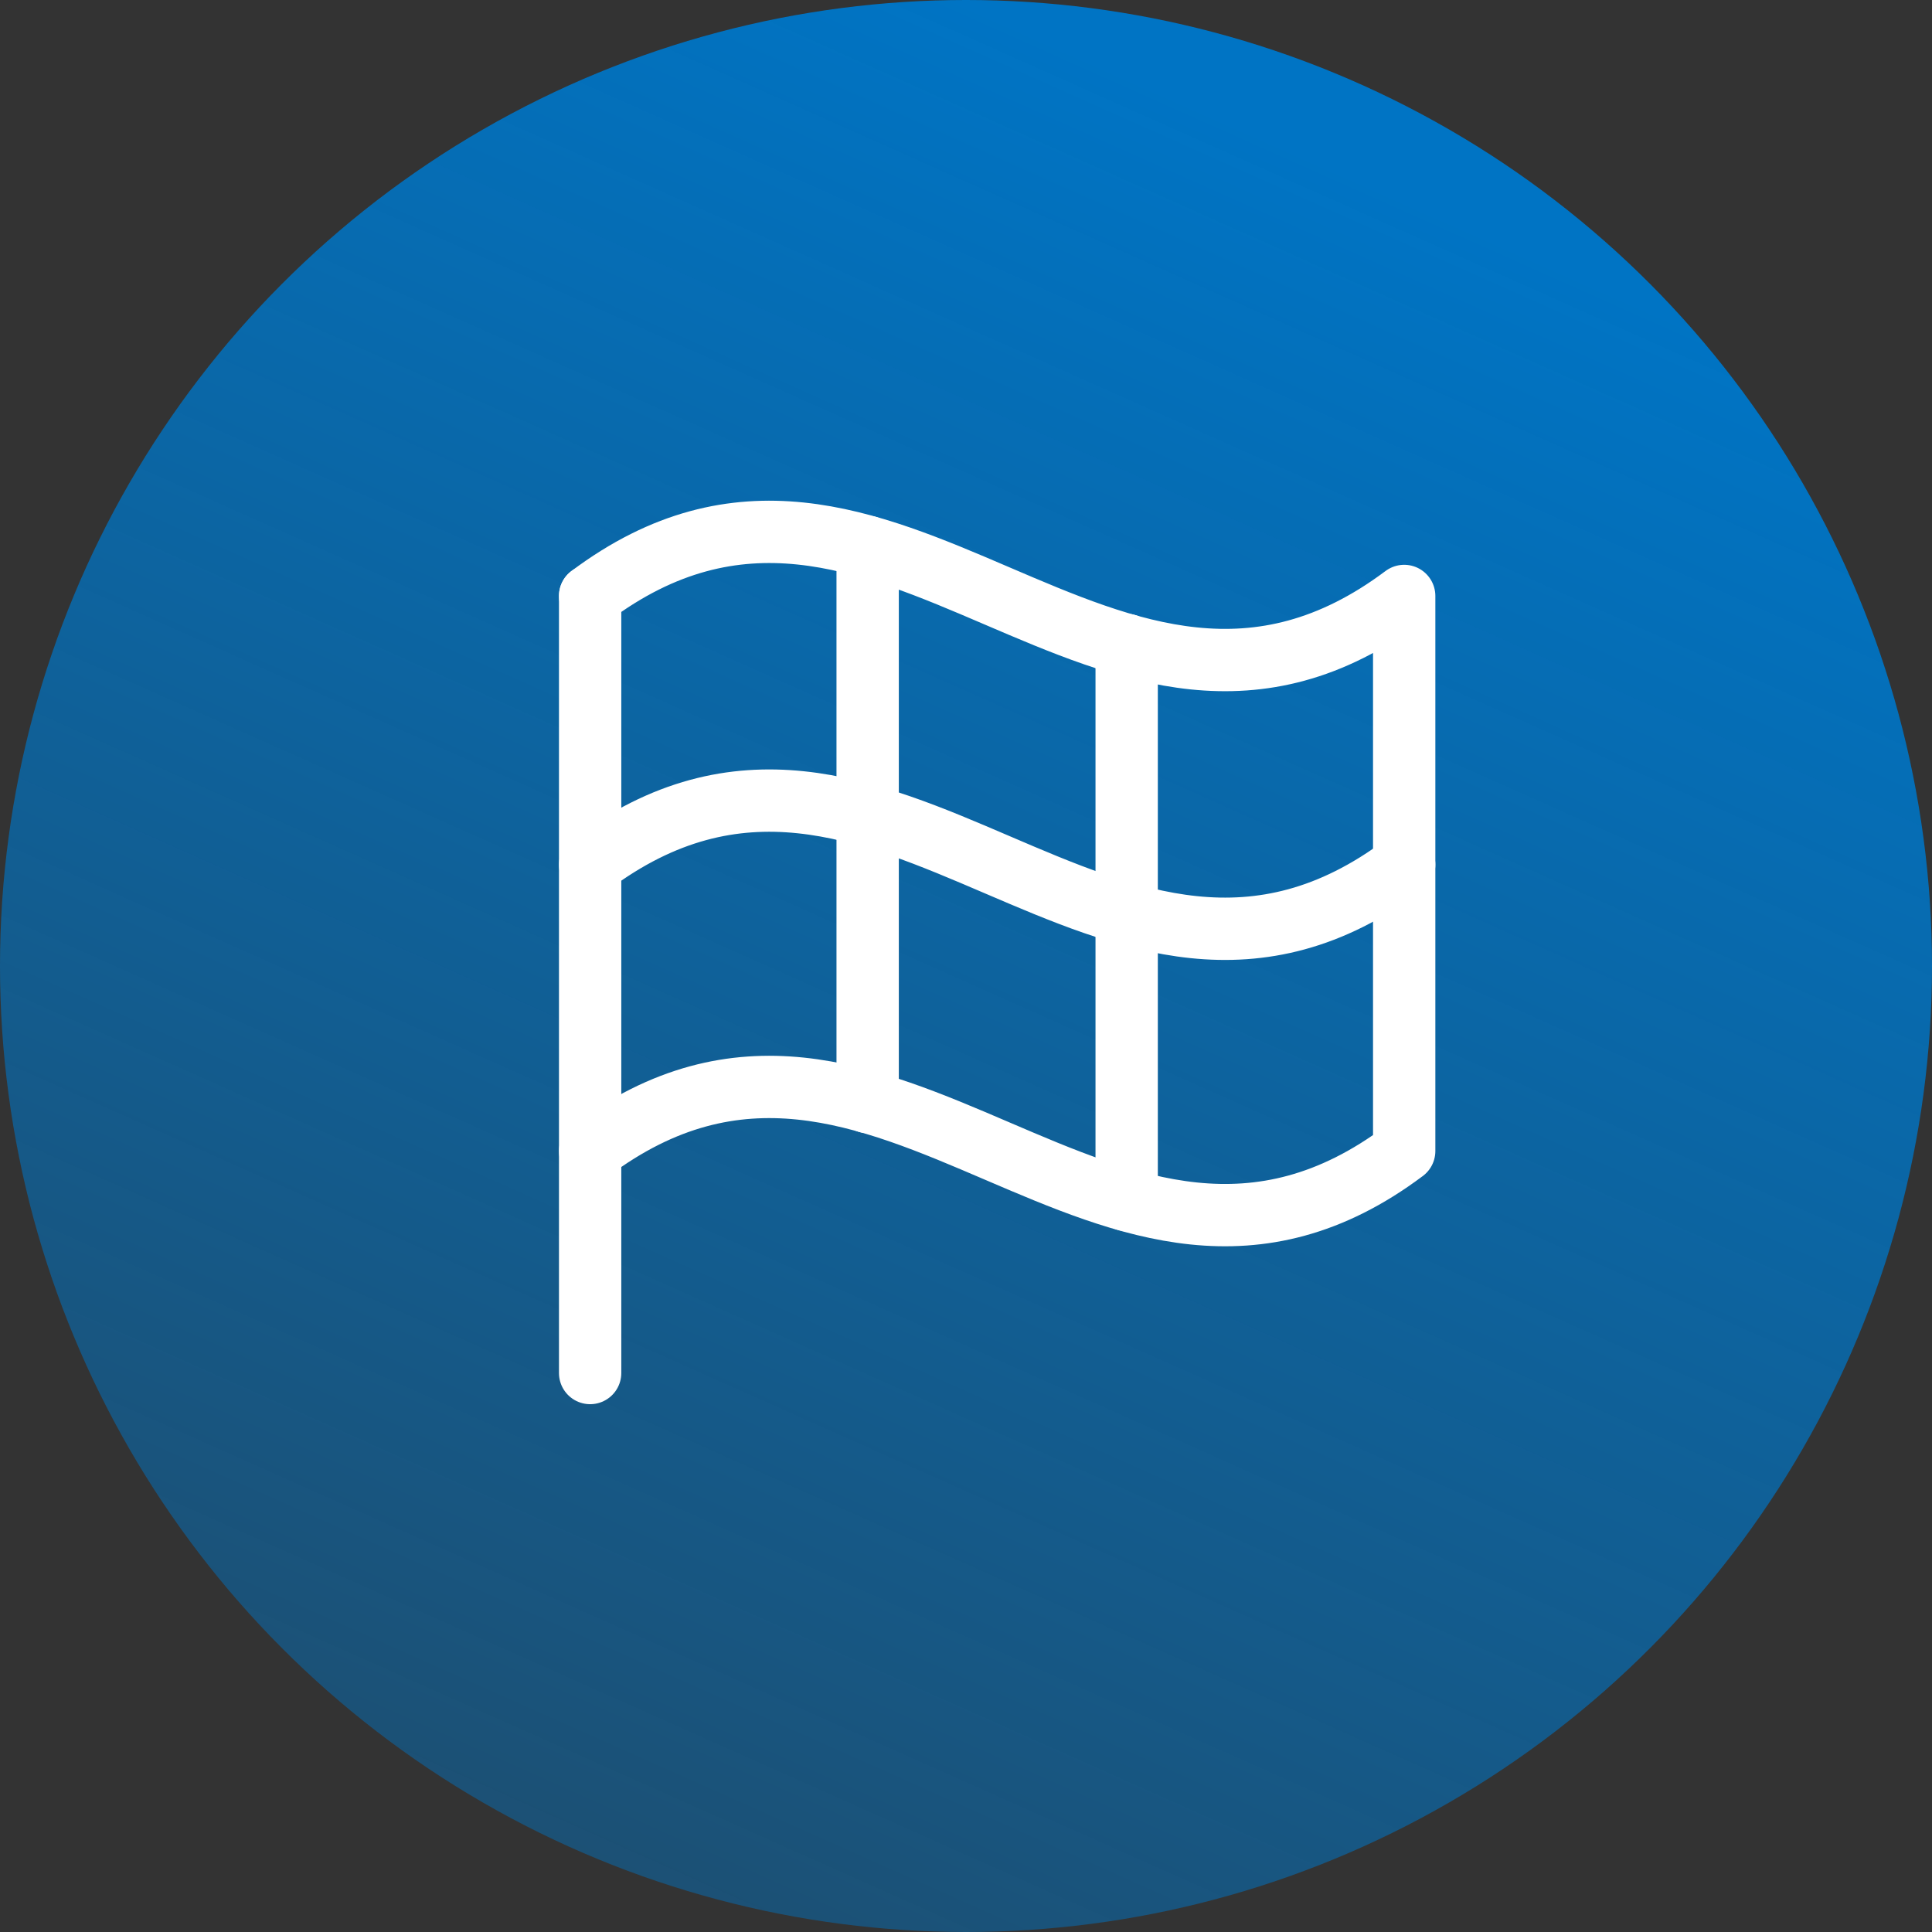
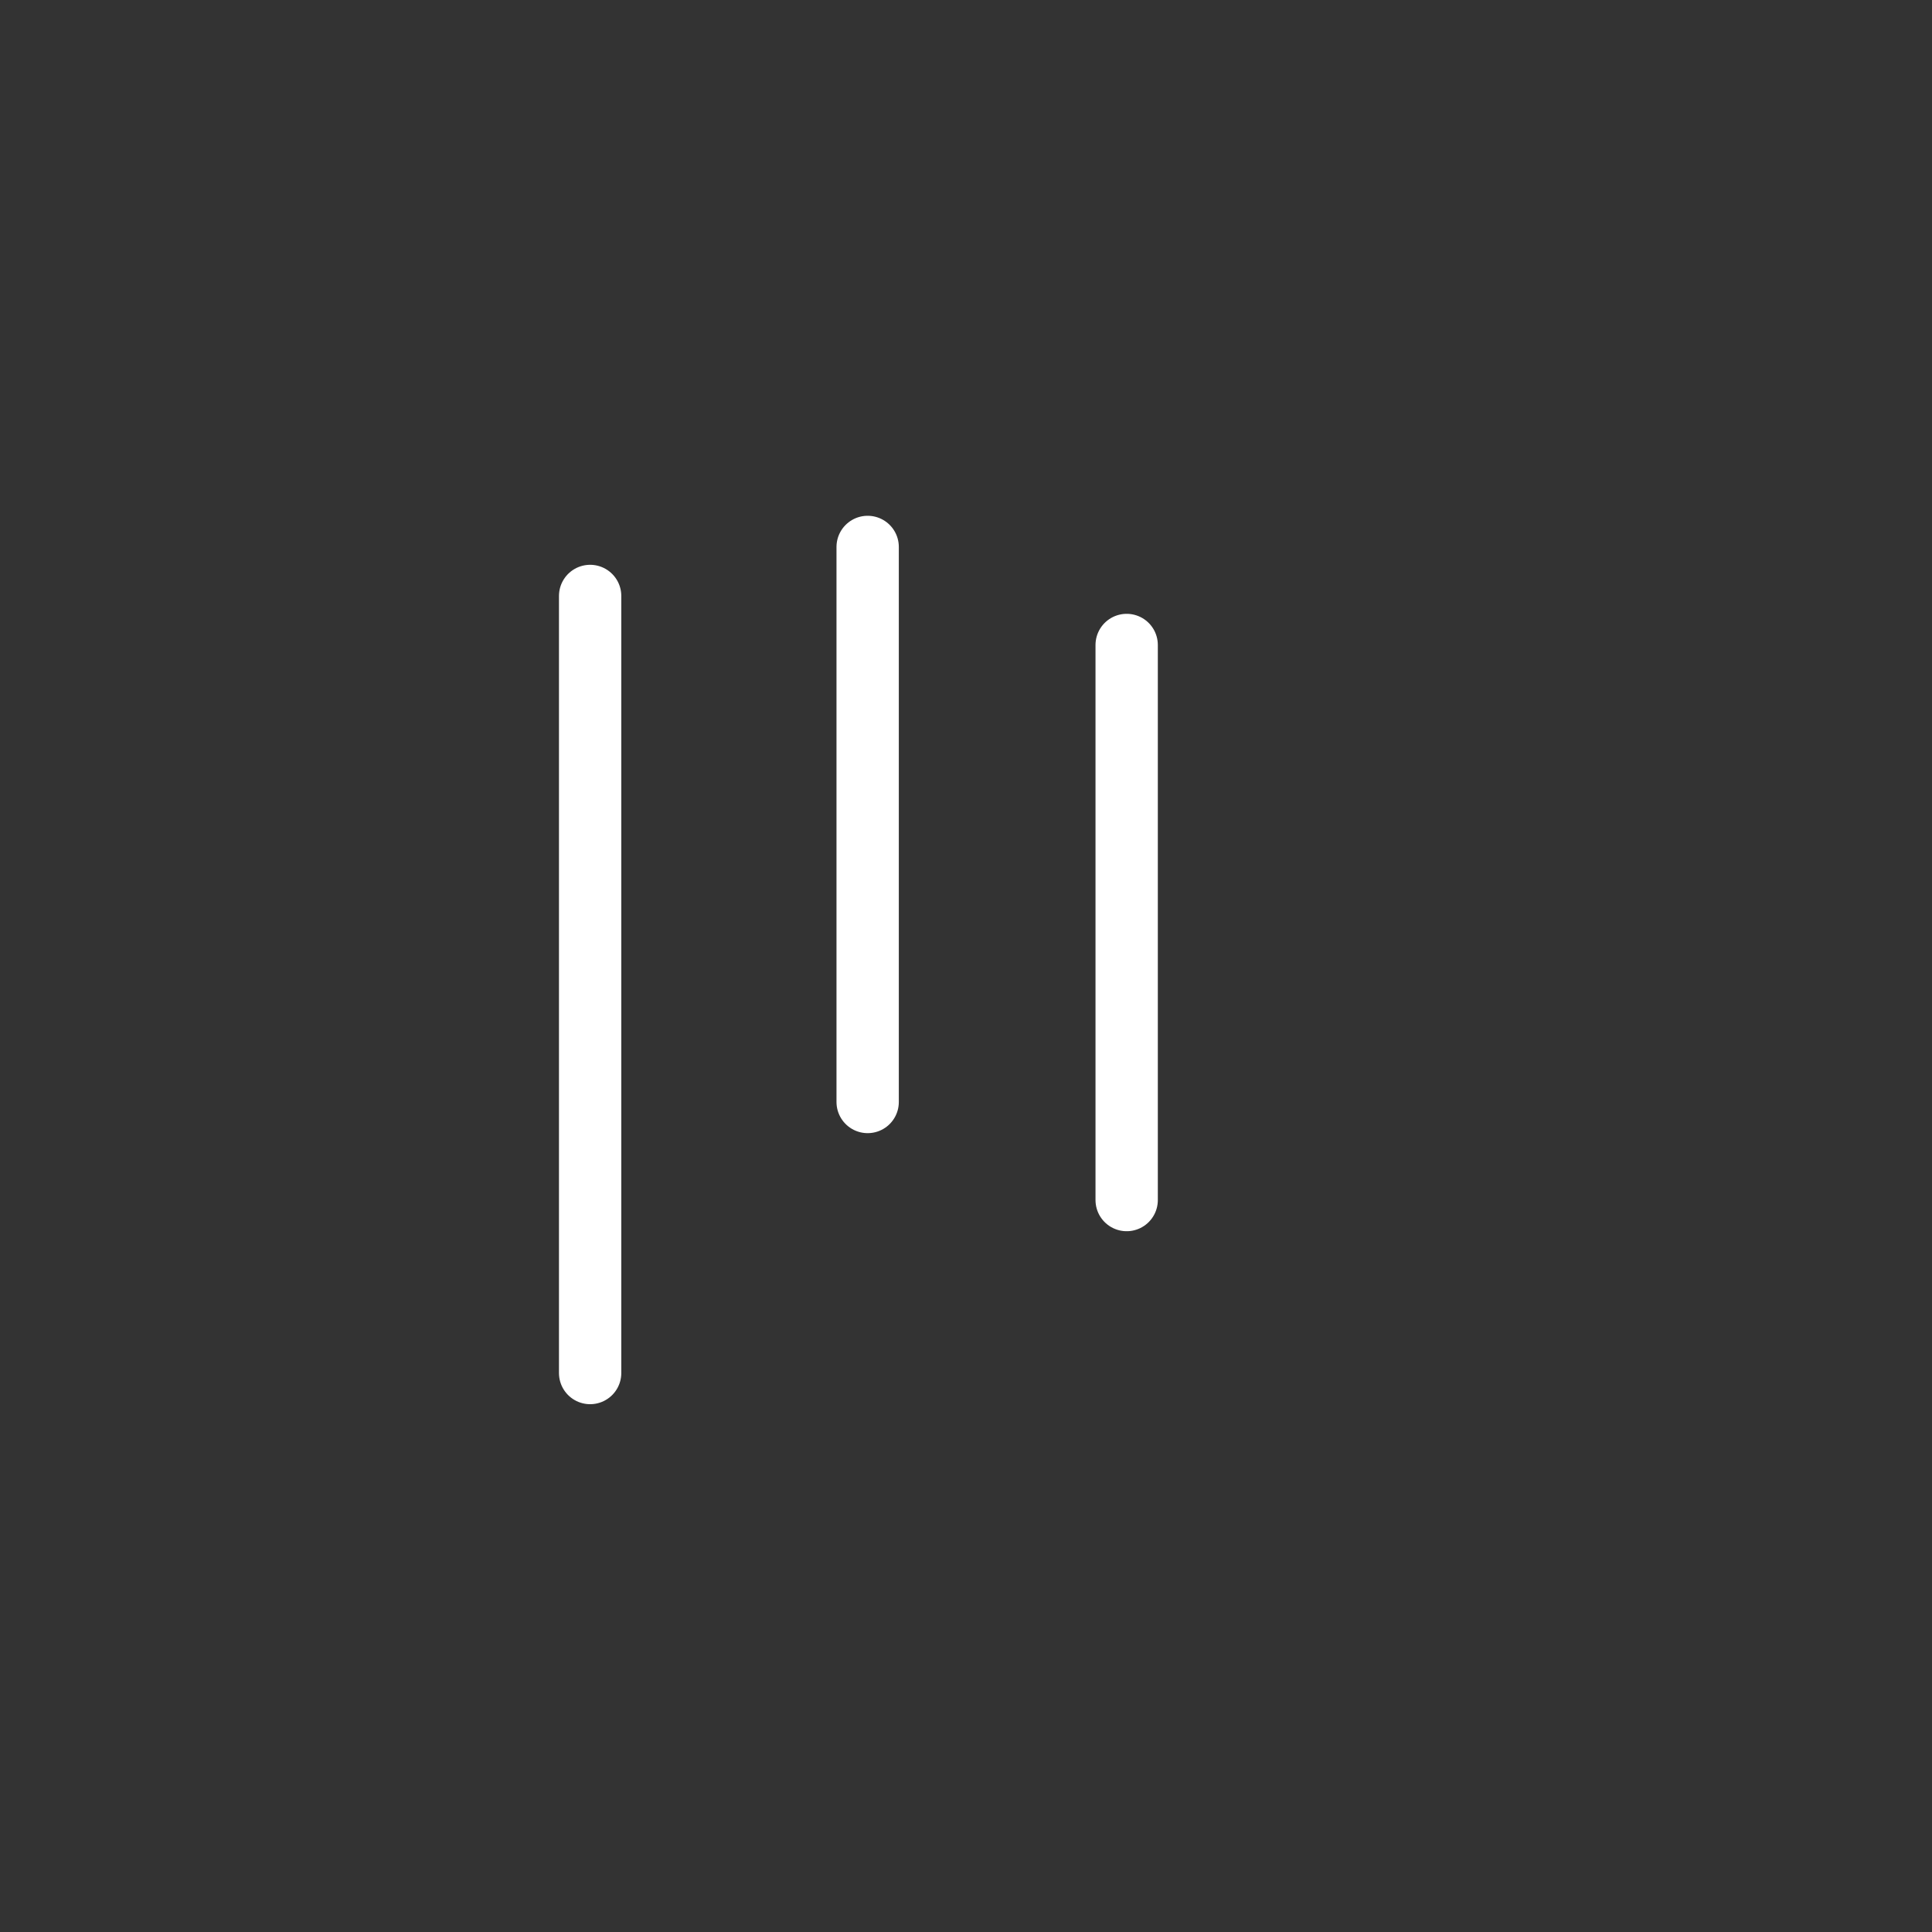
<svg xmlns="http://www.w3.org/2000/svg" width="62" height="62" viewBox="0 0 62 62" fill="none">
  <rect x="0" y="0" width="62" height="62" fill="#333333" stroke="none" />
-   <circle cx="31" cy="31" r="31" fill="url(#paint0_linear_66_14397)" />
  <path d="M18.938 44.062V19.125" stroke="white" stroke-width="2" stroke-linecap="round" stroke-linejoin="round" />
-   <path d="M18.938 36.938C28.438 29.813 35.562 44.063 45.062 36.938V19.125C35.562 26.25 28.438 12 18.938 19.125" stroke="white" stroke-width="2" stroke-linecap="round" stroke-linejoin="round" />
-   <path d="M45.062 27.749C35.562 34.874 28.438 20.624 18.938 27.749" stroke="white" stroke-width="2" stroke-linecap="round" stroke-linejoin="round" />
  <path d="M27.844 17.552V35.364" stroke="white" stroke-width="2" stroke-linecap="round" stroke-linejoin="round" />
  <path d="M36.156 20.698V38.511" stroke="white" stroke-width="2" stroke-linecap="round" stroke-linejoin="round" />
  <defs>
    <linearGradient id="paint0_linear_66_14397" x1="31" y1="-9.23872e-07" x2="-1.86661e-06" y2="69.5" gradientUnits="userSpaceOnUse">
      <stop stop-color="#0074C4" />
      <stop offset="1" stop-color="#0074C4" stop-opacity="0.3" />
    </linearGradient>
  </defs>
</svg>